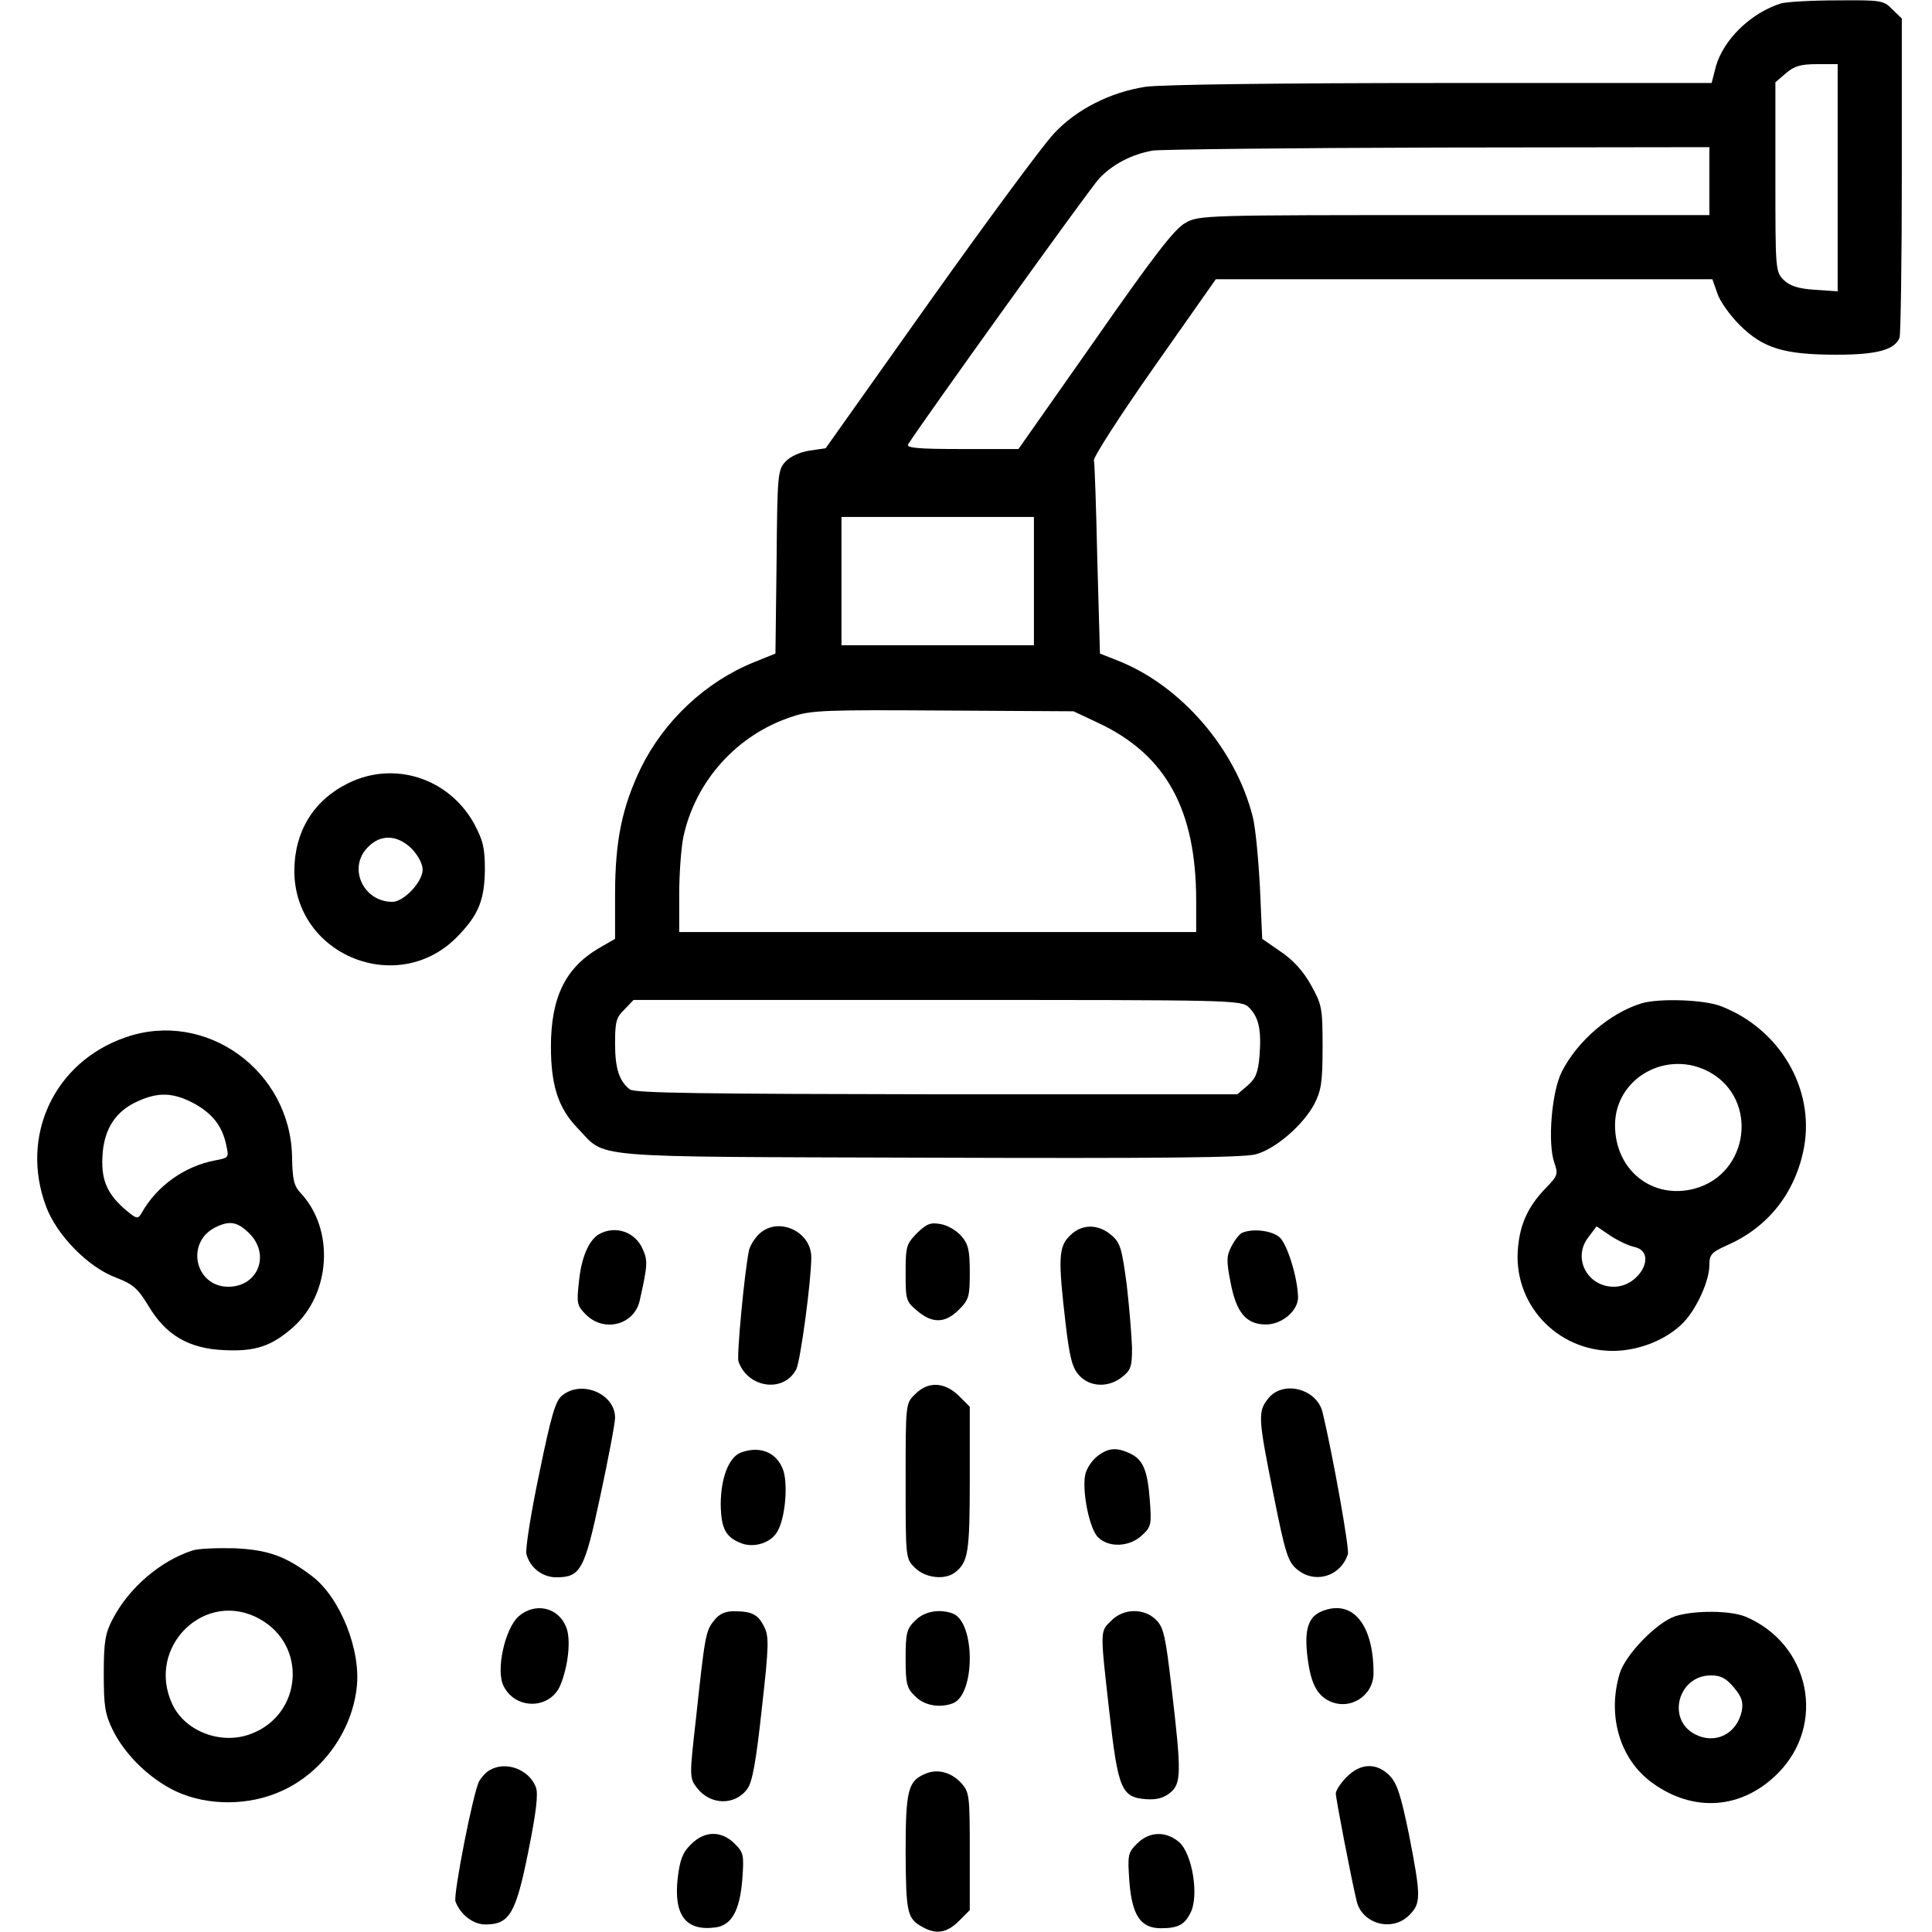
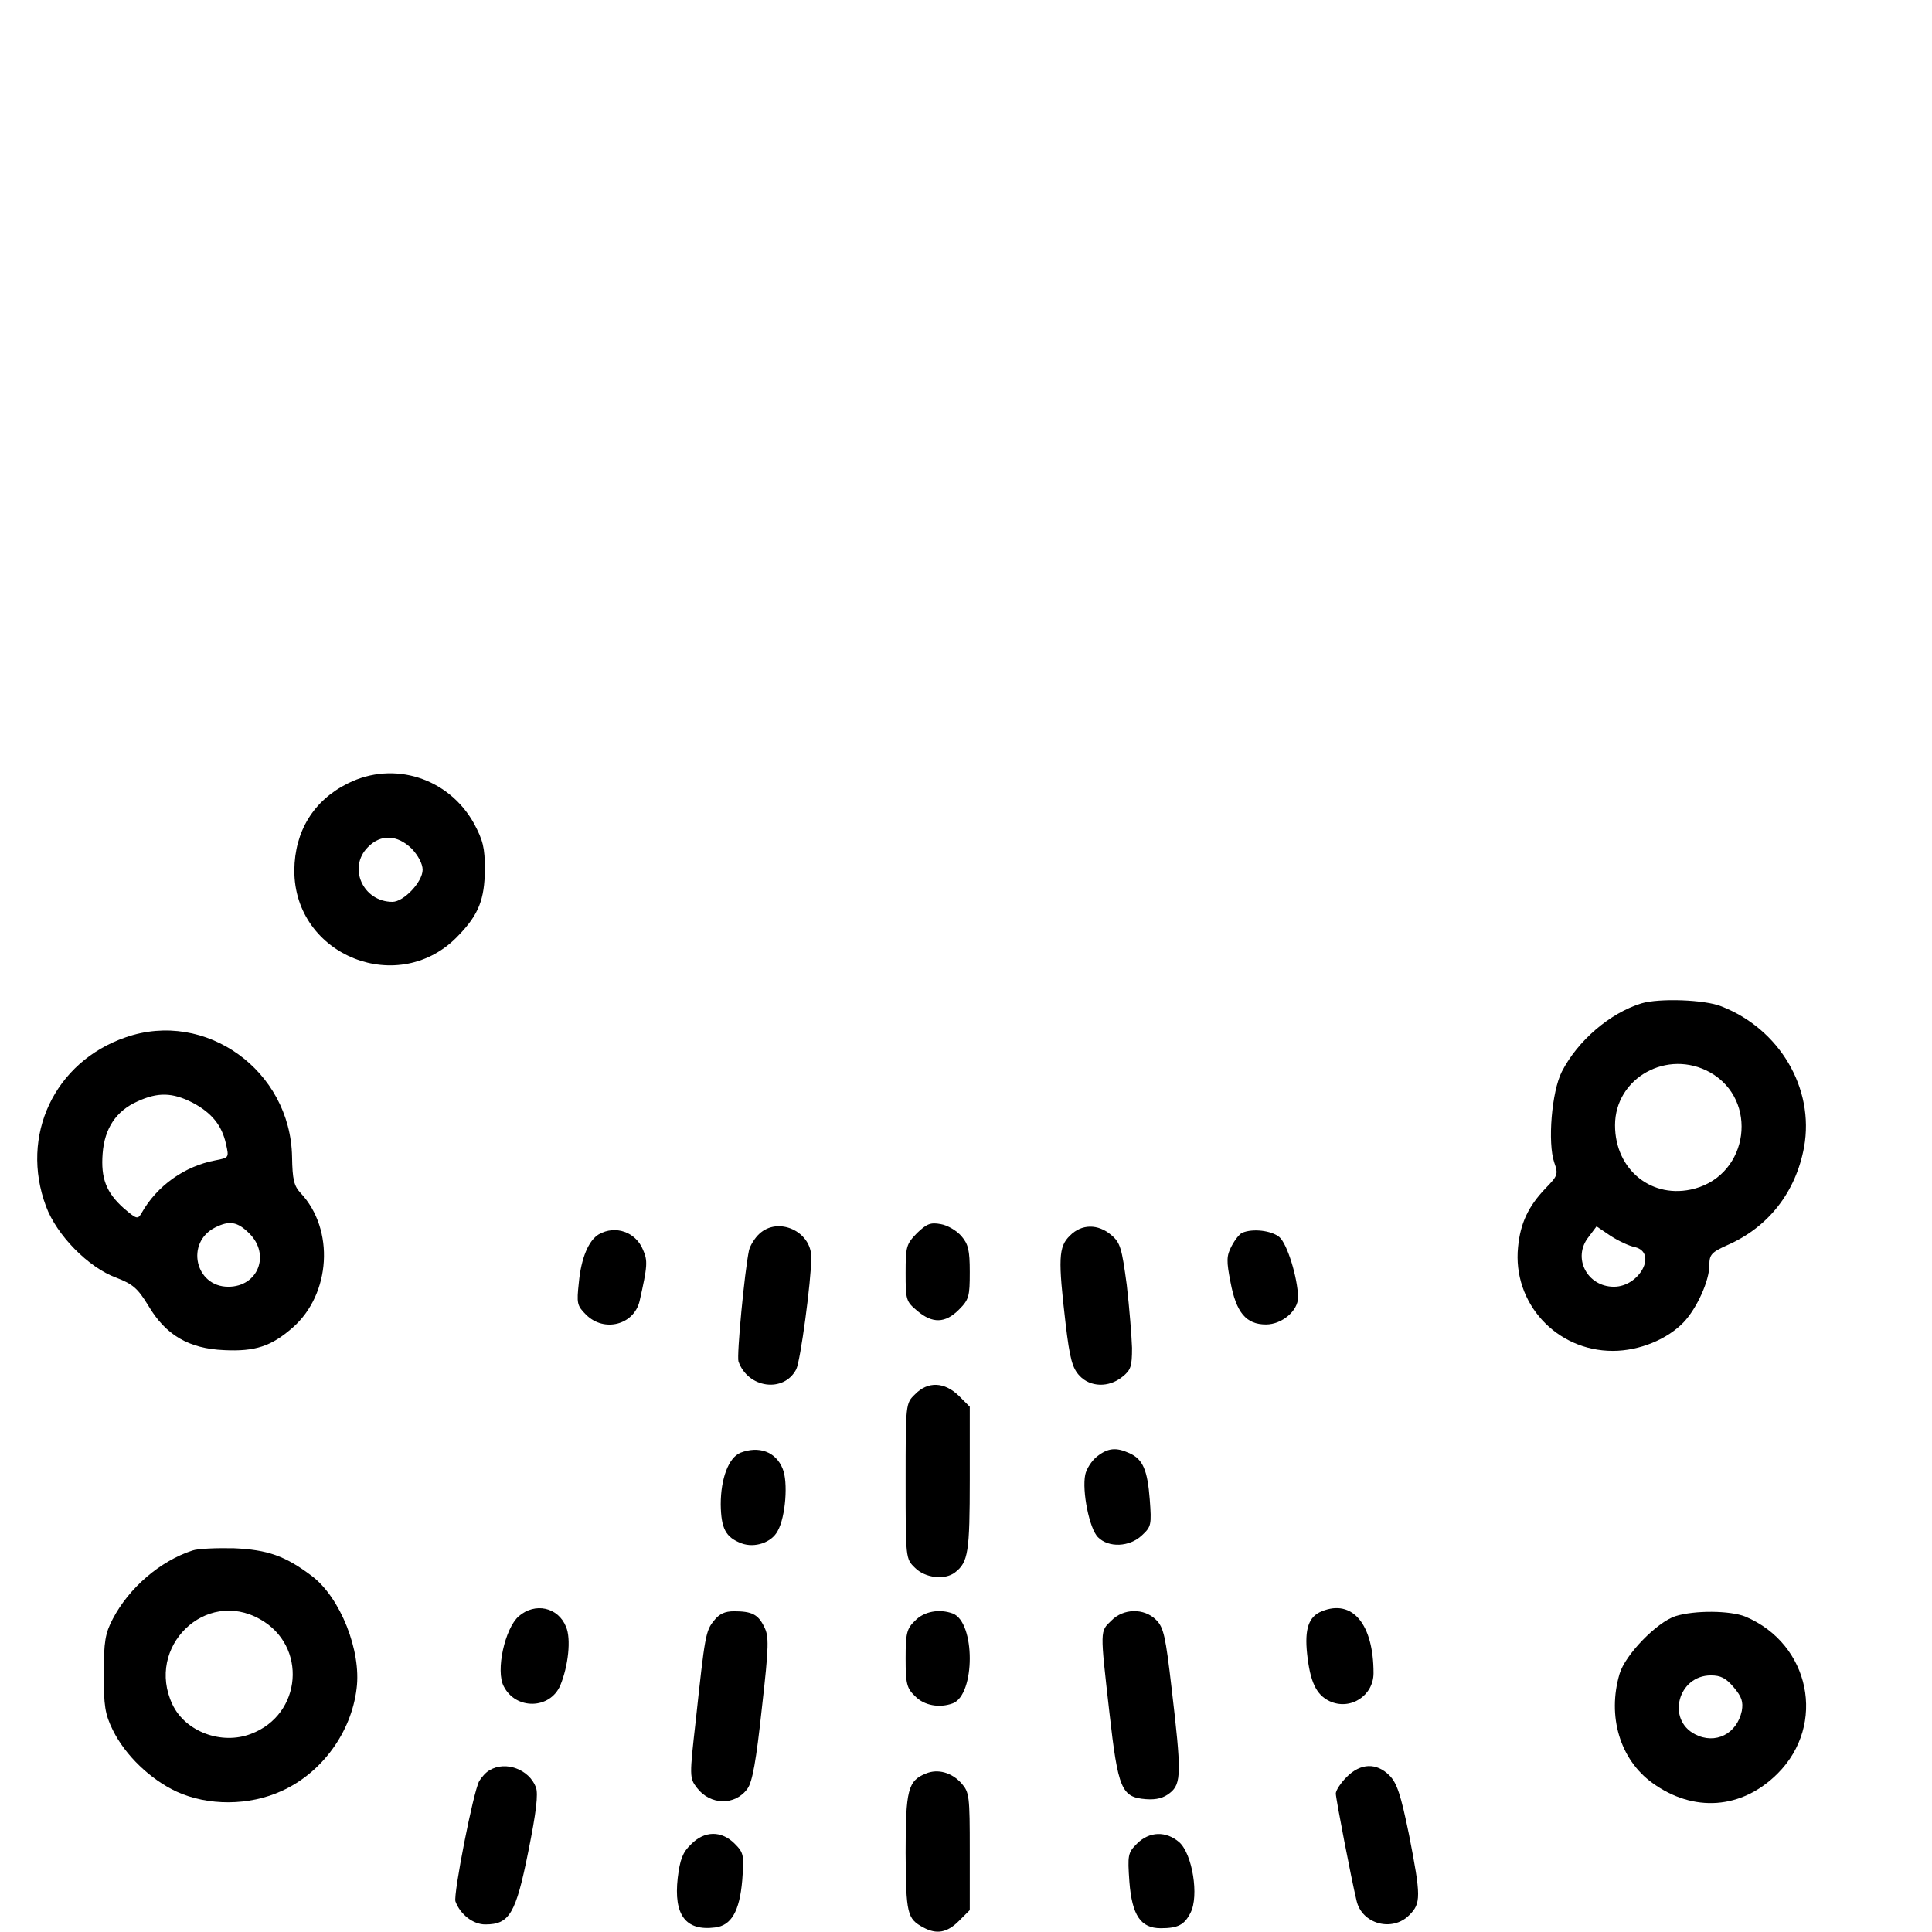
<svg xmlns="http://www.w3.org/2000/svg" version="1.0" width="512pt" height="512pt" viewBox="0 0 512 512" preserveAspectRatio="xMidYMid meet">
  <g transform="translate(0,512) scale(0.1,-0.1)" fill="#000000" stroke="none">
-     <path d="M4720 5111 c-80 -25 -153 -96 -173 -168 l-11 -43 -716 0 c-422 0 -743 -4 -784 -10 -93 -14 -184 -60 -243 -124 -27 -28 -174 -227 -327 -442 l-278 -392 -42 -6 c-26 -4 -52 -16 -64 -29 -21 -22 -22 -34 -24 -266 l-3 -243 -57 -23 c-128 -52 -237 -154 -299 -279 -50 -104 -69 -192 -69 -338 l0 -116 -45 -26 c-87 -52 -125 -130 -125 -260 0 -103 20 -163 70 -215 80 -82 4 -76 930 -79 608 -2 836 0 868 9 52 14 125 77 155 133 18 35 22 57 22 151 0 105 -2 113 -31 165 -20 36 -47 66 -80 88 l-49 34 -6 136 c-4 76 -12 160 -19 187 -45 180 -190 348 -357 414 l-48 19 -7 248 c-3 137 -7 256 -9 264 -2 8 70 120 160 248 l163 232 658 0 658 0 13 -37 c6 -20 33 -58 59 -84 62 -62 118 -79 257 -79 108 0 154 13 167 45 3 9 6 203 6 431 l0 415 -25 24 c-23 24 -29 25 -147 24 -68 0 -134 -4 -148 -8z m150 -462 l0 -301 -60 4 c-45 3 -66 10 -83 26 -22 22 -22 28 -22 273 l0 251 28 24 c22 19 39 24 83 24 l54 0 0 -301z m-340 -9 l0 -90 -676 0 c-664 0 -677 0 -713 -21 -28 -15 -85 -89 -239 -310 l-203 -289 -150 0 c-118 0 -149 3 -142 13 35 56 482 679 506 704 36 38 86 64 142 74 22 3 363 7 758 8 l717 1 0 -90z m-1790 -1060 l0 -170 -255 0 -255 0 0 170 0 170 255 0 255 0 0 -170z m173 -377 c177 -84 257 -229 257 -470 l0 -83 -685 0 -685 0 0 100 c0 54 5 123 11 152 32 149 143 272 289 319 49 17 92 18 400 16 l345 -2 68 -32z m397 -753 c26 -26 33 -59 28 -127 -4 -46 -10 -61 -32 -80 l-27 -23 -797 0 c-611 1 -801 3 -813 13 -28 22 -39 55 -39 122 0 57 3 69 25 90 l24 25 806 0 c788 0 805 0 825 -20z" />
    <path d="M922 3044 c-91 -45 -141 -127 -142 -230 -1 -228 280 -339 436 -172 53 55 68 95 69 173 0 59 -5 78 -29 123 -67 120 -212 167 -334 106z m169 -173 c17 -18 29 -40 29 -56 0 -32 -50 -85 -80 -85 -78 0 -119 91 -65 145 34 35 78 33 116 -4z" />
    <path d="M4350 2461 c-84 -26 -169 -99 -211 -181 -27 -53 -38 -189 -20 -241 11 -31 9 -35 -23 -68 -46 -48 -67 -93 -73 -156 -15 -148 101 -275 251 -275 71 0 145 31 188 76 35 37 68 110 68 151 0 28 5 34 47 53 110 48 182 141 204 260 28 156 -65 313 -219 373 -44 18 -165 22 -212 8z m182 -183 c129 -73 103 -269 -41 -308 -112 -30 -211 49 -211 168 0 126 139 203 252 140z m-199 -463 c60 -15 12 -105 -56 -105 -71 0 -111 77 -67 132 l21 28 37 -25 c20 -13 49 -27 65 -30z" />
    <path d="M333 2371 c-189 -65 -281 -261 -211 -448 28 -76 112 -162 186 -189 44 -17 57 -28 85 -74 46 -78 107 -114 201 -118 82 -4 125 10 182 60 101 89 111 260 21 356 -18 19 -22 36 -23 96 -4 229 -229 391 -441 317z m177 -173 c51 -27 78 -60 89 -110 8 -36 8 -36 -28 -43 -81 -15 -155 -67 -196 -140 -10 -17 -13 -16 -47 13 -47 42 -61 80 -56 145 5 67 36 113 92 138 54 25 93 24 146 -3z m151 -347 c56 -56 23 -141 -56 -141 -88 0 -114 117 -35 157 38 19 59 16 91 -16z" />
    <path d="M2430 1852 c-28 -29 -30 -35 -30 -105 0 -72 1 -76 31 -101 40 -34 74 -33 110 3 27 27 29 35 29 100 0 58 -4 74 -22 95 -13 15 -37 29 -55 32 -27 5 -37 1 -63 -24z" />
    <path d="M2012 1850 c-12 -11 -24 -31 -27 -43 -12 -57 -33 -280 -28 -295 25 -71 120 -84 153 -21 11 20 40 235 40 297 0 69 -88 109 -138 62z" />
    <path d="M2835 1845 c-30 -29 -31 -62 -11 -233 11 -93 18 -118 37 -138 28 -30 77 -32 113 -3 23 18 26 28 26 77 -1 31 -7 106 -14 167 -13 97 -17 112 -41 132 -35 30 -79 30 -110 -2z" />
    <path d="M1587 1849 c-27 -16 -47 -63 -53 -128 -6 -55 -5 -61 19 -85 48 -48 127 -27 142 36 21 93 22 107 9 136 -19 47 -73 66 -117 41z" />
    <path d="M3292 1853 c-7 -3 -19 -18 -28 -35 -14 -26 -14 -40 -3 -96 15 -80 41 -112 94 -112 42 0 85 36 85 72 -1 52 -29 143 -50 160 -21 17 -70 23 -98 11z" />
    <path d="M2425 1425 c-25 -24 -25 -25 -25 -230 0 -205 0 -206 25 -230 27 -27 79 -33 106 -12 35 27 39 54 39 247 l0 192 -29 29 c-38 37 -82 39 -116 4z" />
-     <path d="M1490 1422 c-18 -14 -29 -52 -61 -207 -22 -105 -37 -200 -34 -213 9 -36 42 -62 79 -62 65 0 75 19 117 216 21 98 39 192 39 207 0 63 -88 101 -140 59z" />
-     <path d="M3361 1414 c-28 -35 -27 -51 14 -255 30 -151 38 -177 60 -196 47 -42 117 -22 137 38 5 12 -40 264 -67 376 -15 63 -105 86 -144 37z" />
-     <path d="M1962 1270 c-31 -13 -52 -68 -52 -137 1 -64 13 -87 55 -103 35 -13 80 2 96 33 21 37 28 130 13 165 -18 45 -63 61 -112 42z" />
+     <path d="M1962 1270 c-31 -13 -52 -68 -52 -137 1 -64 13 -87 55 -103 35 -13 80 2 96 33 21 37 28 130 13 165 -18 45 -63 61 -112 42" />
    <path d="M2907 1260 c-14 -11 -28 -33 -31 -48 -9 -43 11 -144 34 -166 28 -28 83 -26 116 5 25 23 26 28 21 95 -6 78 -18 107 -54 123 -35 16 -57 14 -86 -9z" />
    <path d="M510 1011 c-86 -28 -168 -99 -211 -181 -20 -38 -24 -60 -24 -145 0 -86 3 -107 24 -150 33 -67 100 -131 169 -163 83 -38 192 -38 279 2 106 48 184 155 198 271 13 100 -43 241 -118 298 -71 54 -118 70 -207 74 -47 1 -96 -1 -110 -6z m179 -182 c126 -70 112 -253 -24 -304 -78 -30 -174 6 -208 78 -72 152 87 308 232 226z" />
    <path d="M1375 837 c-37 -32 -62 -145 -40 -186 32 -63 123 -61 150 3 21 51 29 123 15 155 -21 52 -82 65 -125 28z" />
    <path d="M3503 850 c-35 -14 -46 -47 -39 -113 8 -74 24 -108 59 -125 55 -26 117 14 117 74 0 130 -56 197 -137 164z" />
    <path d="M1892 825 c-22 -27 -24 -40 -48 -263 -17 -150 -17 -154 3 -180 35 -46 101 -48 134 -2 13 18 23 74 38 213 19 167 19 191 6 216 -16 33 -33 41 -80 41 -24 0 -39 -7 -53 -25z" />
    <path d="M2425 825 c-22 -21 -25 -33 -25 -100 0 -67 3 -79 25 -100 24 -25 65 -32 100 -19 60 23 60 215 0 238 -35 13 -76 6 -100 -19z" />
    <path d="M2945 825 c-30 -29 -30 -22 -5 -243 23 -204 32 -225 97 -230 28 -2 47 3 64 17 30 24 30 55 4 276 -16 138 -21 162 -41 182 -32 32 -87 31 -119 -2z" />
    <path d="M4440 837 c-49 -16 -133 -102 -148 -153 -33 -112 1 -227 87 -289 109 -79 237 -70 332 25 130 130 86 344 -86 416 -40 16 -134 17 -185 1z m155 -189 c21 -25 25 -38 21 -62 -13 -61 -70 -90 -124 -62 -76 39 -45 156 42 156 26 0 40 -7 61 -32z" />
    <path d="M1298 429 c-10 -5 -22 -19 -28 -29 -16 -29 -69 -301 -63 -319 13 -35 47 -61 79 -61 64 0 81 28 114 193 21 104 27 154 20 171 -18 47 -80 70 -122 45z" />
    <path d="M3569 411 c-16 -16 -29 -36 -29 -44 0 -13 41 -226 55 -284 14 -62 95 -84 140 -38 31 31 31 49 -1 213 -22 107 -32 137 -52 157 -34 34 -76 33 -113 -4z" />
    <path d="M2454 420 c-48 -19 -54 -44 -54 -210 1 -162 4 -175 47 -198 35 -19 63 -14 94 17 l29 29 0 156 c0 147 -1 156 -22 180 -26 29 -63 39 -94 26z" />
    <path d="M1831 232 c-22 -21 -29 -40 -35 -89 -11 -98 21 -141 99 -131 43 5 65 43 72 125 5 67 4 73 -20 97 -35 35 -80 35 -116 -2z" />
    <path d="M3013 234 c-24 -24 -25 -30 -20 -101 7 -89 30 -123 83 -123 46 0 63 9 79 41 23 44 5 156 -30 187 -35 30 -79 29 -112 -4z" />
  </g>
</svg>